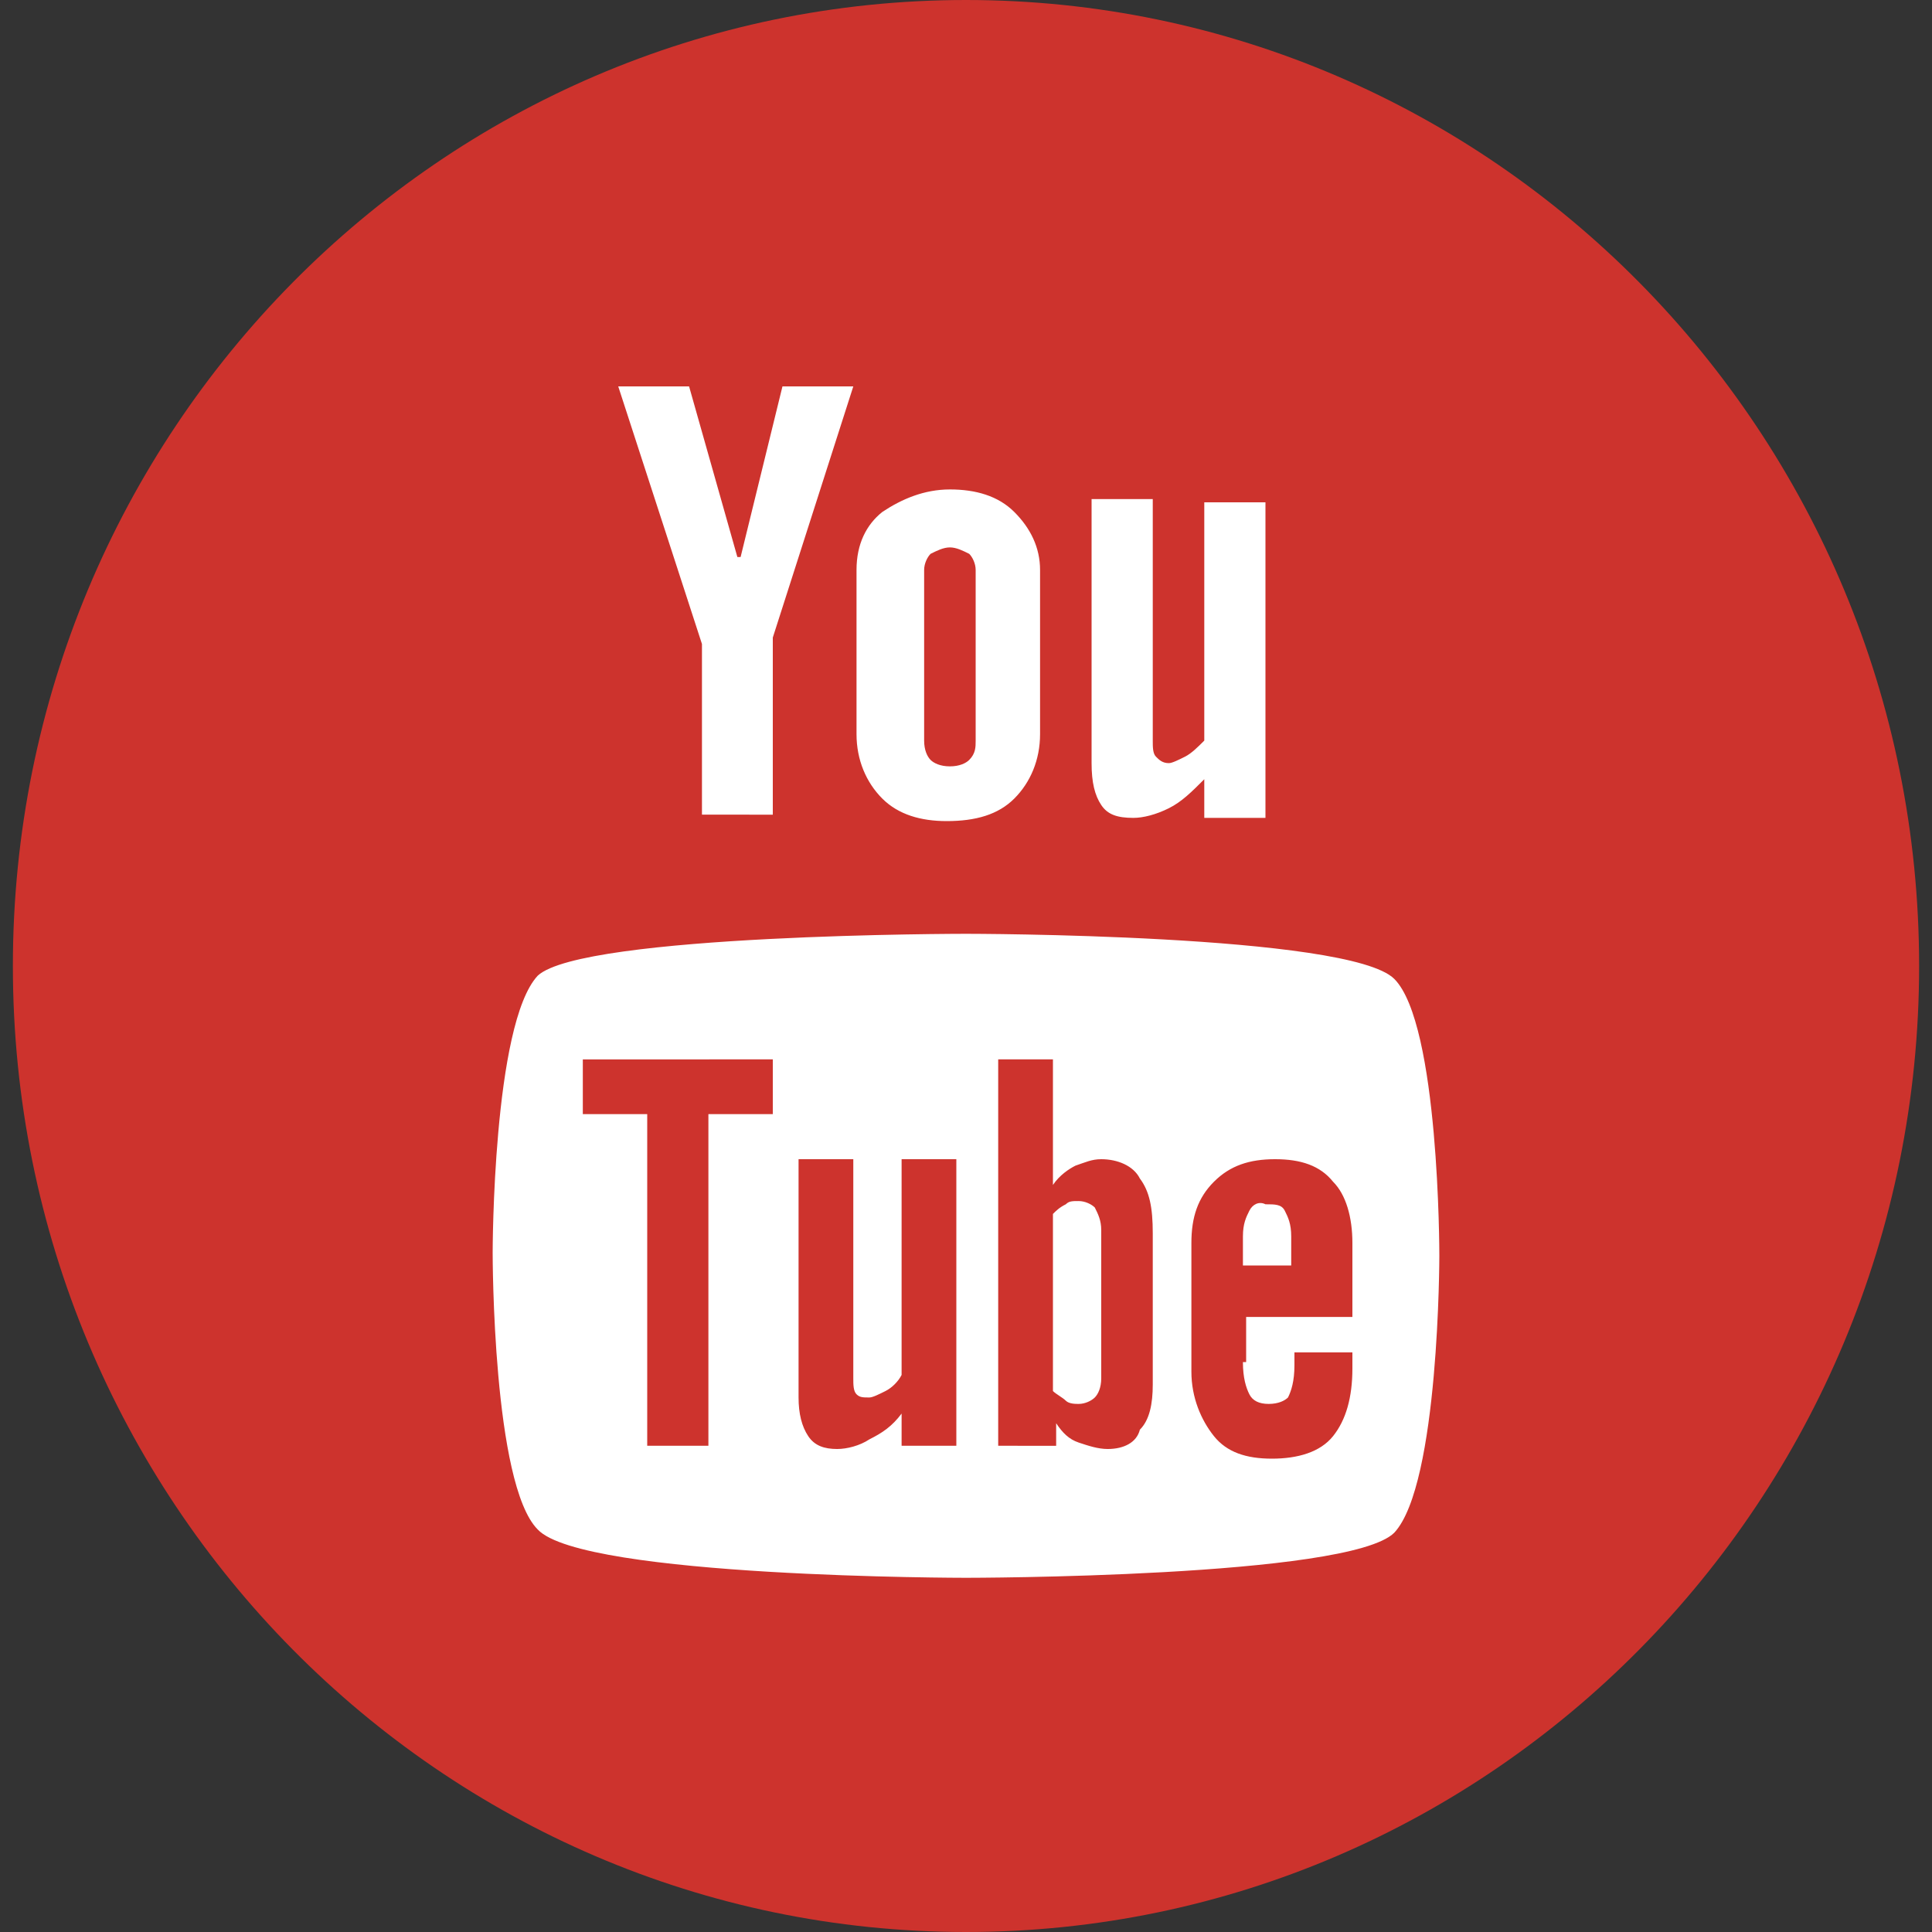
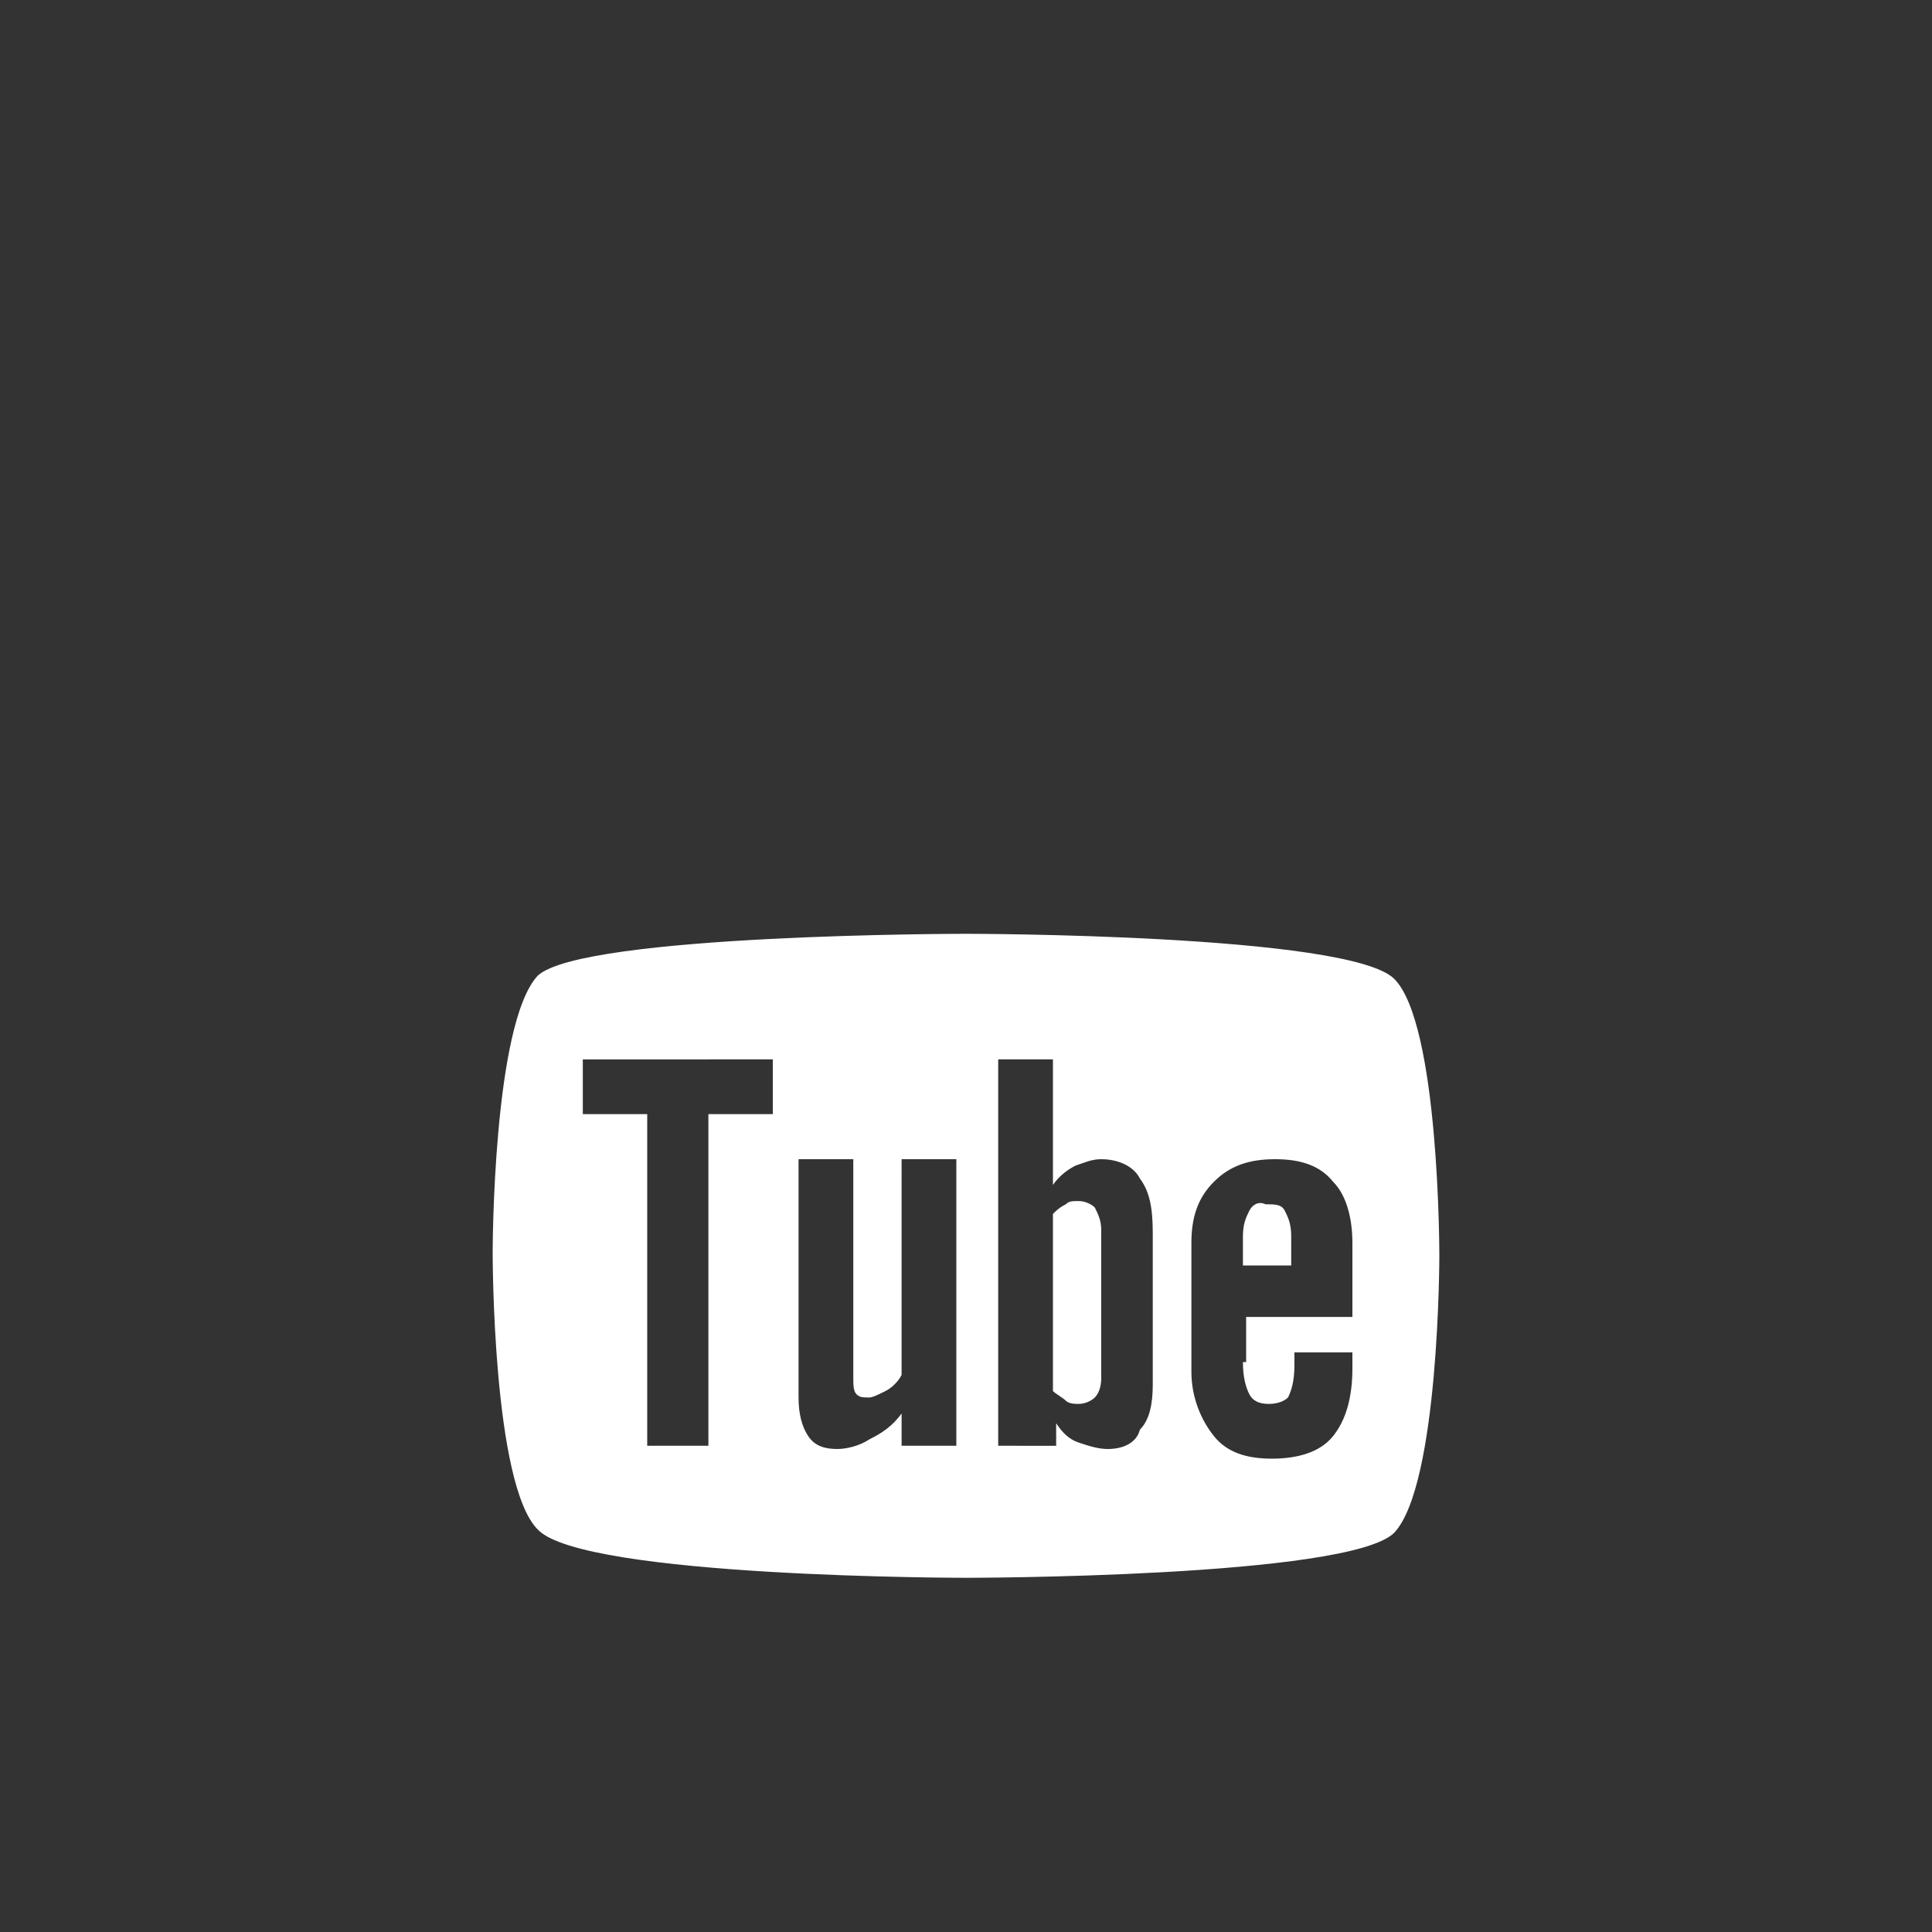
<svg xmlns="http://www.w3.org/2000/svg" xmlns:ns1="http://www.bohemiancoding.com/sketch/ns" version="1.1" id="Layer_1" x="0px" y="0px" viewBox="0 0 60 60" style="enable-background:new 0 0 60 60;" xml:space="preserve" width="60" height="60">
  <rect x="0" y="0" width="60" height="60" fill="#333333" stroke="none" />
  <style type="text/css">
	.st0{fill-rule:evenodd;clip-rule:evenodd;fill:#CD332D;}
	.st1{fill-rule:evenodd;clip-rule:evenodd;fill:#FFFFFF;}
</style>
  <description>Created with Sketch (http://www.bohemiancoding.com/sketch)</description>
  <g id="Page-1" ns1:type="MSPage">
    <g id="YouTube_1_" ns1:type="MSArtboardGroup">
      <g id="Youtube" ns1:type="MSLayerGroup">
-         <path id="YouTube" ns1:type="MSShapeGroup" class="st0" d="M0.4,30C0.4,13.4,13.7,0,30,0s29.6,13.4,29.6,30S46.3,60,30,60     S0.4,46.6,0.4,30z" />
        <path id="Path" ns1:type="MSShapeGroup" class="st1" d="M43.3,30.4c1.4,1.4,1.4,8.5,1.4,8.6c0,0,0,7.1-1.4,8.6     C41.9,49,30,49,30,49s-11.9,0-13.3-1.5c-1.4-1.4-1.4-8.5-1.4-8.6c0,0,0-7.1,1.4-8.6C18.1,29,30,29,30,29C30,29,41.9,29,43.3,30.4     z M22,44.9h-1.9V34.6h-2v-1.7H24l0,1.7h-2V44.9z M28,43.9c-0.3,0.4-0.6,0.6-1,0.8c-0.3,0.2-0.7,0.3-1,0.3c-0.4,0-0.7-0.1-0.9-0.4     c-0.2-0.3-0.3-0.7-0.3-1.2V36h1.7v6.8c0,0.2,0,0.4,0.1,0.5c0.1,0.1,0.2,0.1,0.4,0.1c0.1,0,0.3-0.1,0.5-0.2     c0.2-0.1,0.4-0.3,0.5-0.5V36h1.7l0,8.9H28V43.9z M34.4,45c-0.3,0-0.6-0.1-0.9-0.2c-0.3-0.1-0.5-0.3-0.7-0.6v0.7H31v-12h1.7v3.9     c0.2-0.3,0.5-0.5,0.7-0.6c0.3-0.1,0.5-0.2,0.8-0.2c0.5,0,1,0.2,1.2,0.6c0.3,0.4,0.4,0.9,0.4,1.7V43c0,0.6-0.1,1.1-0.4,1.4     C35.3,44.8,34.9,45,34.4,45z M38.6,42.3c0,0.5,0.1,0.8,0.2,1c0.1,0.2,0.3,0.3,0.6,0.3c0.3,0,0.5-0.1,0.6-0.2     c0.1-0.2,0.2-0.5,0.2-1v-0.4h1.8v0.5c0,0.9-0.2,1.6-0.6,2.1c-0.4,0.5-1.1,0.7-1.9,0.7c-0.8,0-1.4-0.2-1.8-0.7     c-0.4-0.5-0.7-1.2-0.7-2v-4c0-0.8,0.2-1.4,0.7-1.9c0.5-0.5,1.1-0.7,1.9-0.7c0.8,0,1.4,0.2,1.8,0.7c0.4,0.4,0.6,1.1,0.6,1.9v2.3     l-3.3,0V42.3z M34,37.5c0.1,0.2,0.2,0.4,0.2,0.7v4.6c0,0.3-0.1,0.5-0.2,0.6c-0.1,0.1-0.3,0.2-0.5,0.2c-0.1,0-0.3,0-0.4-0.1     c-0.1-0.1-0.3-0.2-0.4-0.3v-5.5c0.1-0.1,0.2-0.2,0.4-0.3c0.1-0.1,0.2-0.1,0.4-0.1C33.7,37.3,33.9,37.4,34,37.5z M38.8,37.6     c-0.1,0.2-0.2,0.4-0.2,0.8v0.9h1.5v-0.9c0-0.4-0.1-0.6-0.2-0.8c-0.1-0.2-0.3-0.2-0.6-0.2C39.1,37.3,38.9,37.4,38.8,37.6z" />
-         <path id="Path_1_" ns1:type="MSShapeGroup" class="st1" d="M19.2,12l2.6,8v5.3H24v-5.5l2.5-7.8h-2.2l-1.3,5.3h-0.1L21.4,12     H19.2z M29.5,15.2c0.8,0,1.5,0.2,2,0.7c0.5,0.5,0.8,1.1,0.8,1.8v5.1c0,0.8-0.3,1.5-0.8,2c-0.5,0.5-1.2,0.7-2.1,0.7     c-0.8,0-1.5-0.2-2-0.7c-0.5-0.5-0.8-1.2-0.8-2l0-5.1c0-0.8,0.3-1.4,0.8-1.8C28,15.5,28.7,15.2,29.5,15.2z M29.5,23.8     c0.3,0,0.5-0.1,0.6-0.2c0.2-0.2,0.2-0.4,0.2-0.6v-5.3c0-0.2-0.1-0.4-0.2-0.5c-0.2-0.1-0.4-0.2-0.6-0.2c-0.2,0-0.4,0.1-0.6,0.2     c-0.1,0.1-0.2,0.3-0.2,0.5V23c0,0.3,0.1,0.5,0.2,0.6C29,23.7,29.2,23.8,29.5,23.8z M37.4,25.3v-1.1c-0.4,0.4-0.7,0.7-1.1,0.9     c-0.4,0.2-0.8,0.3-1.1,0.3c-0.5,0-0.8-0.1-1-0.4c-0.2-0.3-0.3-0.7-0.3-1.3v-8.2h1.9V23c0,0.2,0,0.4,0.1,0.5     c0.1,0.1,0.2,0.2,0.4,0.2c0.1,0,0.3-0.1,0.5-0.2c0.2-0.1,0.4-0.3,0.6-0.5v-7.4h1.9v9.8H37.4z" />
      </g>
    </g>
  </g>
</svg>